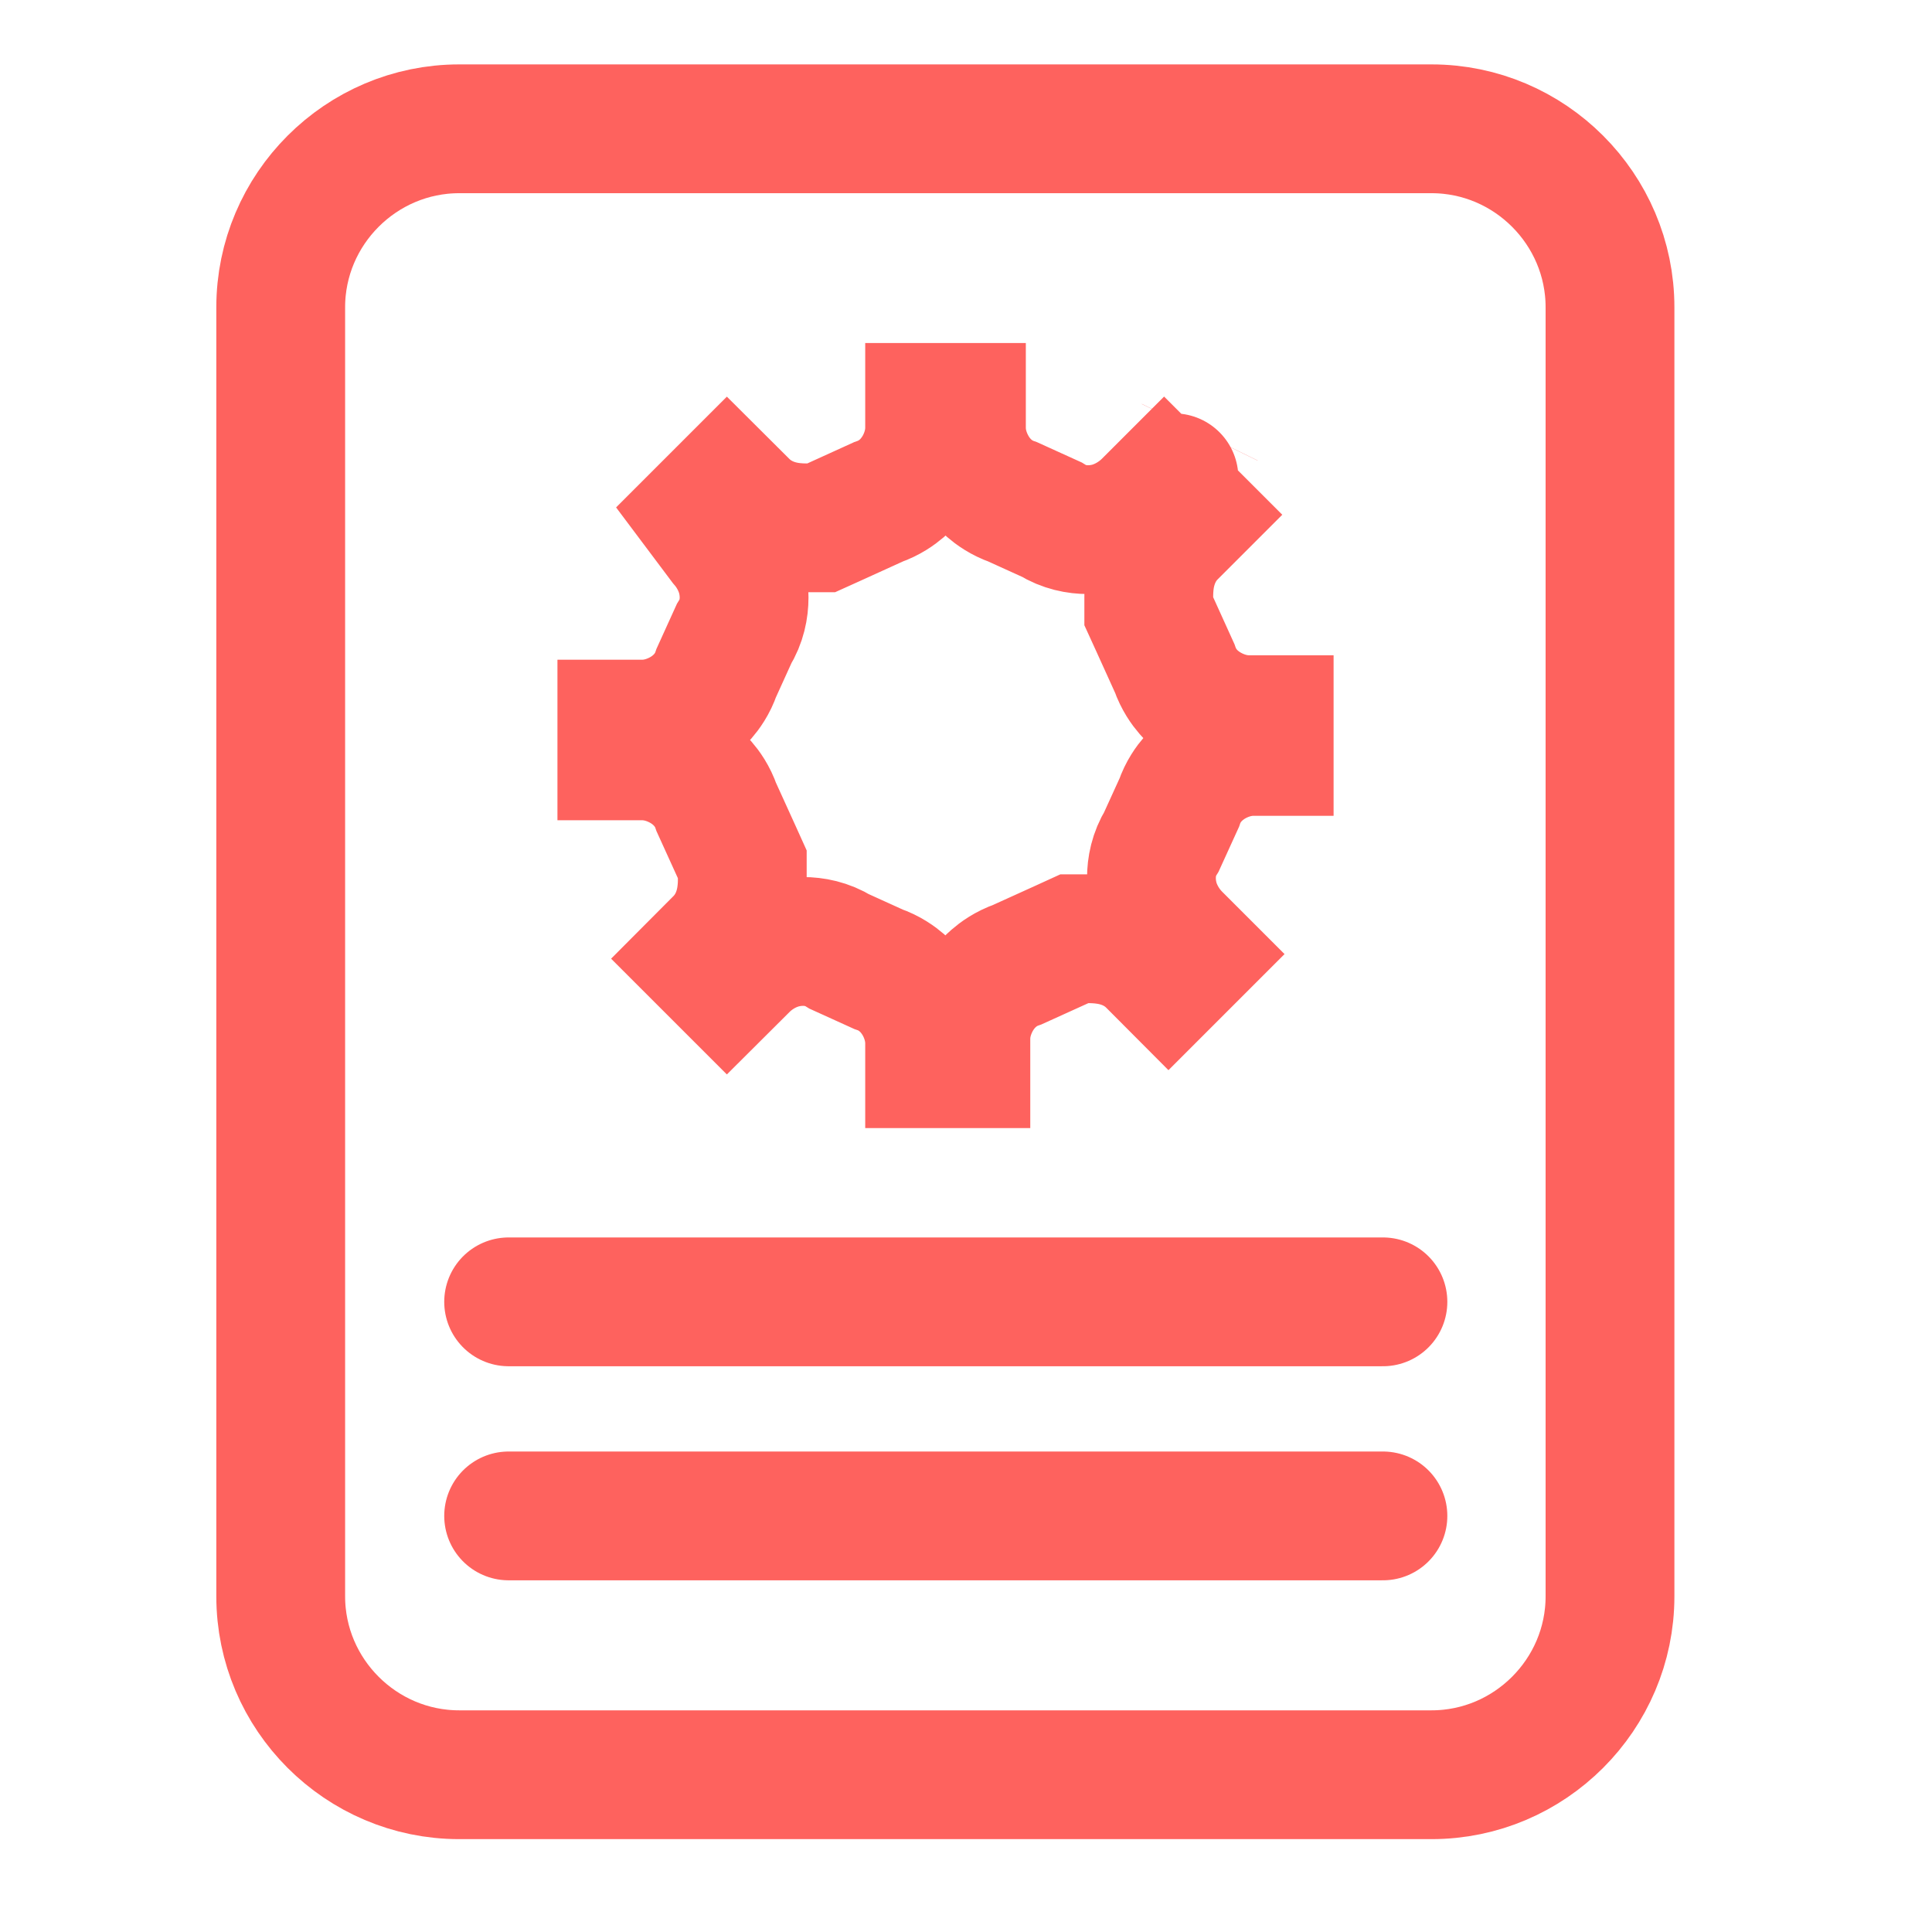
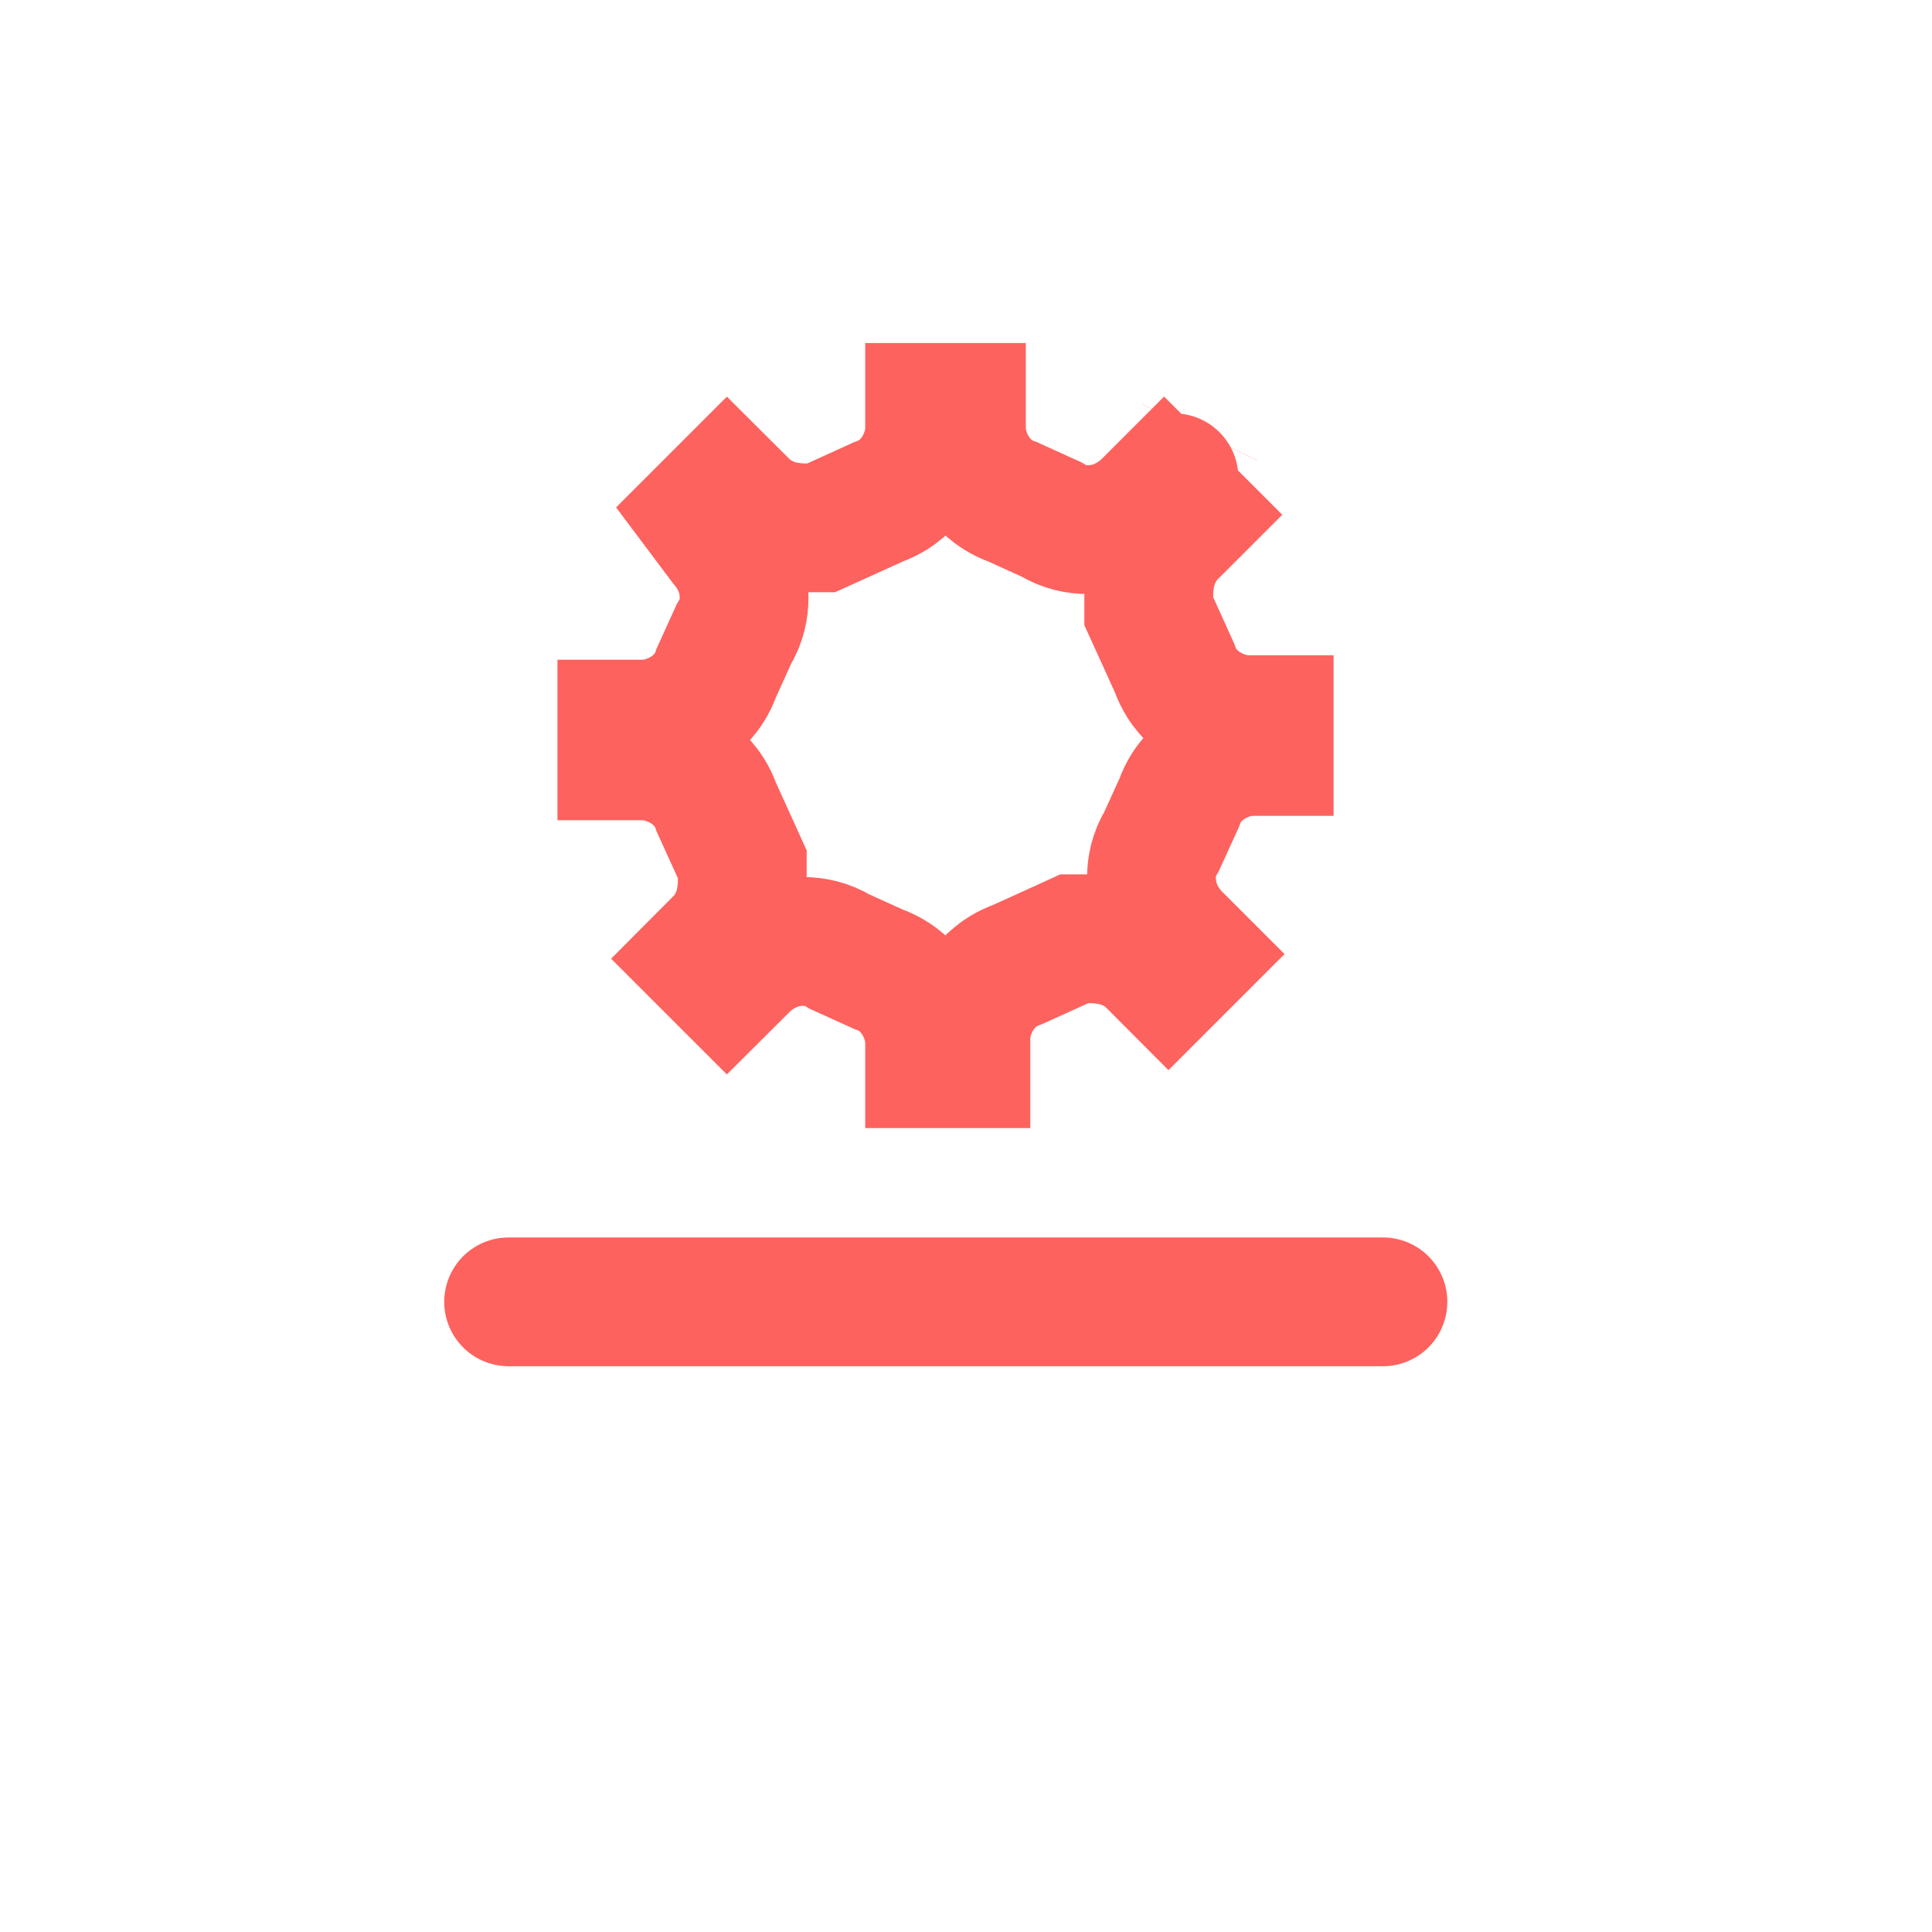
<svg xmlns="http://www.w3.org/2000/svg" width="30" height="30" viewBox="0 0 30 30" fill="none">
  <path d="M18.63 6.711L18.629 6.713L18.63 6.711ZM11.526 13.638V13.421L11.437 13.224L11.124 12.536C11.066 12.364 10.974 12.24 10.913 12.17C10.809 12.05 10.697 11.971 10.617 11.923C10.485 11.844 10.253 11.737 9.972 11.737H9.656V11.244H9.972C10.253 11.244 10.485 11.137 10.617 11.058C10.697 11.01 10.809 10.931 10.913 10.811C10.974 10.741 11.066 10.617 11.124 10.445L11.396 9.846C11.639 9.455 11.543 9.04 11.492 8.889C11.432 8.709 11.336 8.552 11.229 8.429L10.887 7.973L11.288 7.572L11.551 7.834C11.551 7.834 11.551 7.834 11.551 7.834C11.807 8.09 12.111 8.154 12.232 8.174C12.368 8.197 12.492 8.196 12.529 8.196C12.532 8.196 12.533 8.196 12.535 8.196H12.752L12.949 8.107L13.637 7.794C13.809 7.735 13.932 7.644 14.003 7.583C14.123 7.479 14.201 7.367 14.25 7.287C14.329 7.155 14.435 6.923 14.435 6.642V6.326H14.929V6.642C14.929 6.923 15.036 7.155 15.115 7.287C15.163 7.367 15.242 7.479 15.362 7.583C15.432 7.644 15.556 7.735 15.728 7.794L16.327 8.066C16.718 8.309 17.133 8.213 17.284 8.162C17.5 8.09 17.682 7.965 17.814 7.834C17.814 7.834 17.814 7.834 17.814 7.834L18.076 7.572L18.497 7.993L18.2 8.29C17.944 8.546 17.881 8.85 17.86 8.971C17.838 9.108 17.838 9.231 17.838 9.269C17.838 9.271 17.838 9.273 17.838 9.274V9.491L17.928 9.688L18.24 10.376C18.299 10.548 18.39 10.672 18.451 10.742C18.555 10.862 18.668 10.941 18.748 10.989C18.88 11.068 19.112 11.175 19.392 11.175H19.708V11.668H19.461C19.181 11.668 18.949 11.775 18.817 11.854C18.737 11.902 18.625 11.981 18.521 12.101C18.46 12.171 18.368 12.295 18.31 12.467L18.037 13.066C17.795 13.457 17.891 13.872 17.941 14.023C18.013 14.239 18.138 14.421 18.27 14.553L18.532 14.815L18.145 15.202L17.883 14.939C17.627 14.683 17.323 14.62 17.202 14.6C17.065 14.577 16.942 14.577 16.904 14.577C16.902 14.577 16.9 14.577 16.899 14.577H16.682L16.485 14.667L15.797 14.979C15.625 15.038 15.501 15.13 15.431 15.191C15.311 15.295 15.232 15.407 15.184 15.487C15.105 15.619 14.998 15.851 14.998 16.131V16.517H14.435V16.201C14.435 15.92 14.329 15.688 14.25 15.556C14.201 15.476 14.123 15.364 14.003 15.26C13.932 15.199 13.809 15.107 13.637 15.049L13.038 14.777C12.646 14.534 12.232 14.63 12.08 14.681C11.864 14.752 11.682 14.877 11.551 15.009L11.288 15.271L10.902 14.885L11.164 14.622C11.421 14.366 11.484 14.062 11.504 13.941C11.527 13.804 11.527 13.681 11.526 13.643C11.526 13.641 11.526 13.639 11.526 13.638ZM18.229 7.419C18.229 7.419 18.229 7.419 18.229 7.419L18.229 7.419ZM17.924 7.419C17.923 7.419 17.923 7.419 17.923 7.419L17.923 7.419L17.924 7.419Z" stroke="#FE625E" stroke-width="2" stroke-miterlimit="10" stroke-linecap="round" />
-   <path d="M22.229 27.558H7.13C5.606 27.558 4.359 26.312 4.359 24.788V4.771C4.359 3.247 5.606 2 7.13 2H22.229C23.753 2 25 3.247 25 4.771V24.788C25 26.312 23.753 27.558 22.229 27.558Z" stroke="#FE625E" stroke-width="2" stroke-miterlimit="10" stroke-linecap="round" />
  <path d="M7.898 20.215H21.474" stroke="#FE625E" stroke-width="2" stroke-miterlimit="10" stroke-linecap="round" />
-   <path d="M7.898 23.539H21.474" stroke="#FE625E" stroke-width="2" stroke-miterlimit="10" stroke-linecap="round" />
</svg>